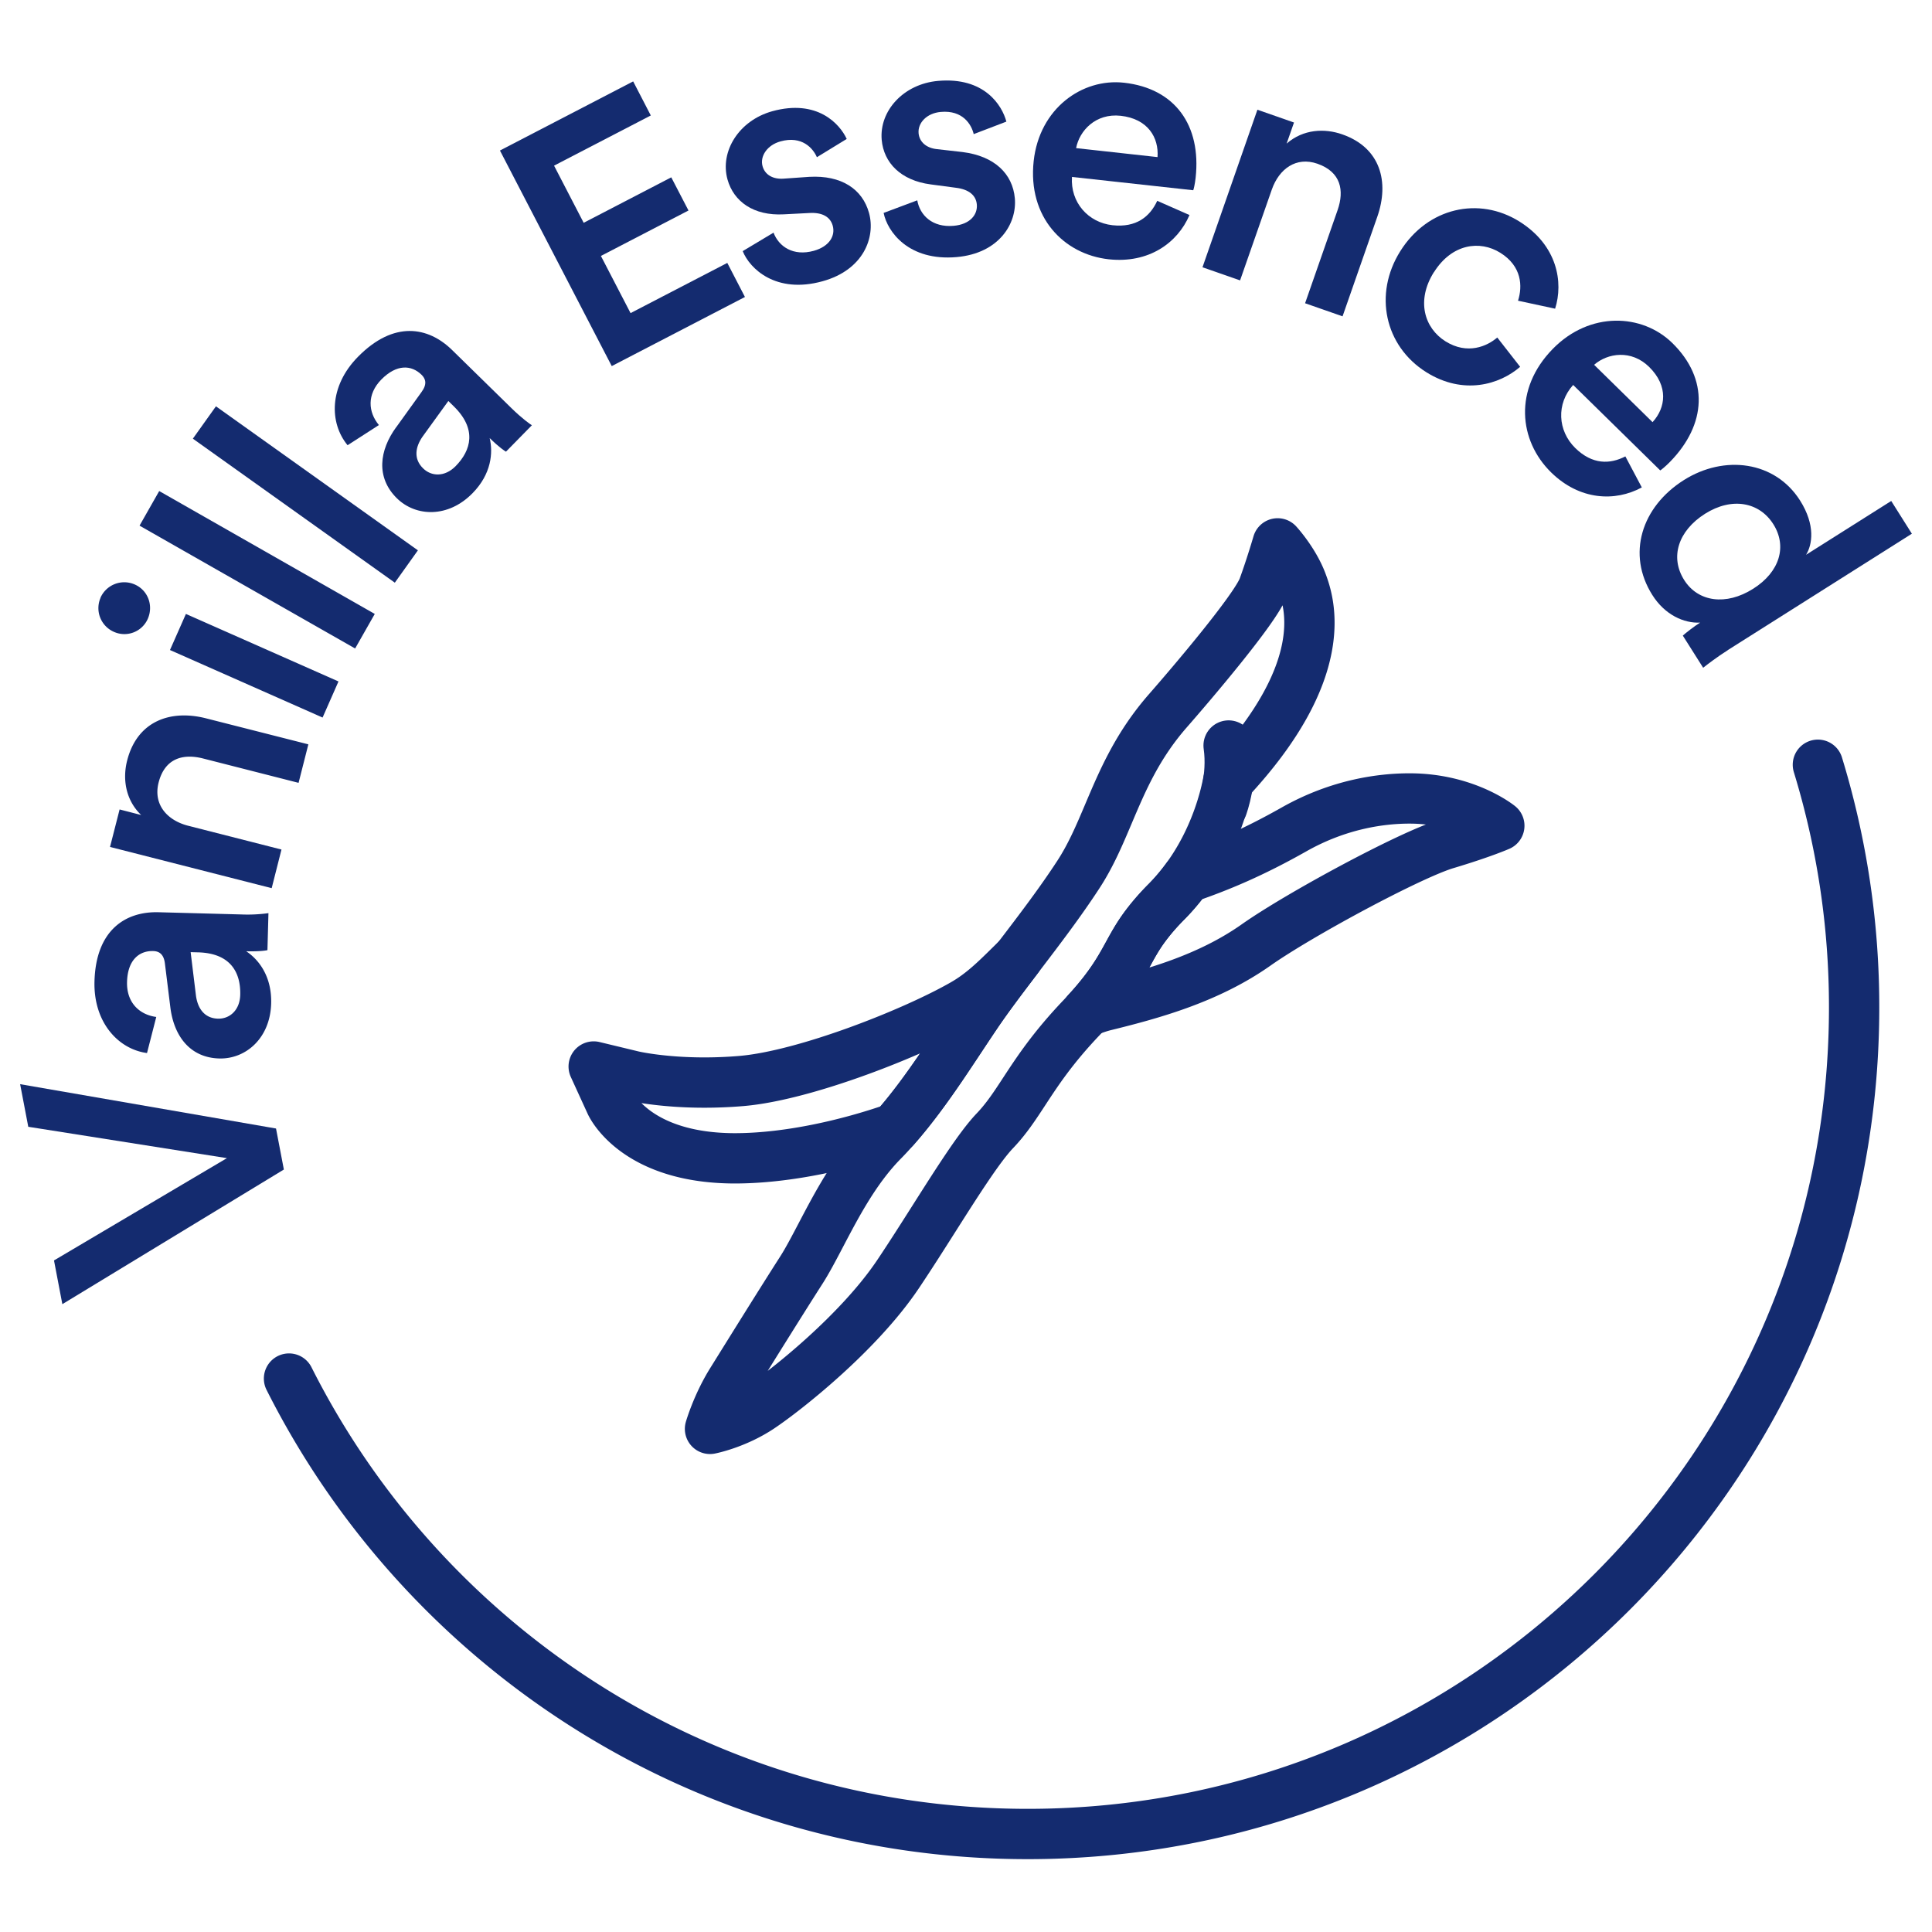
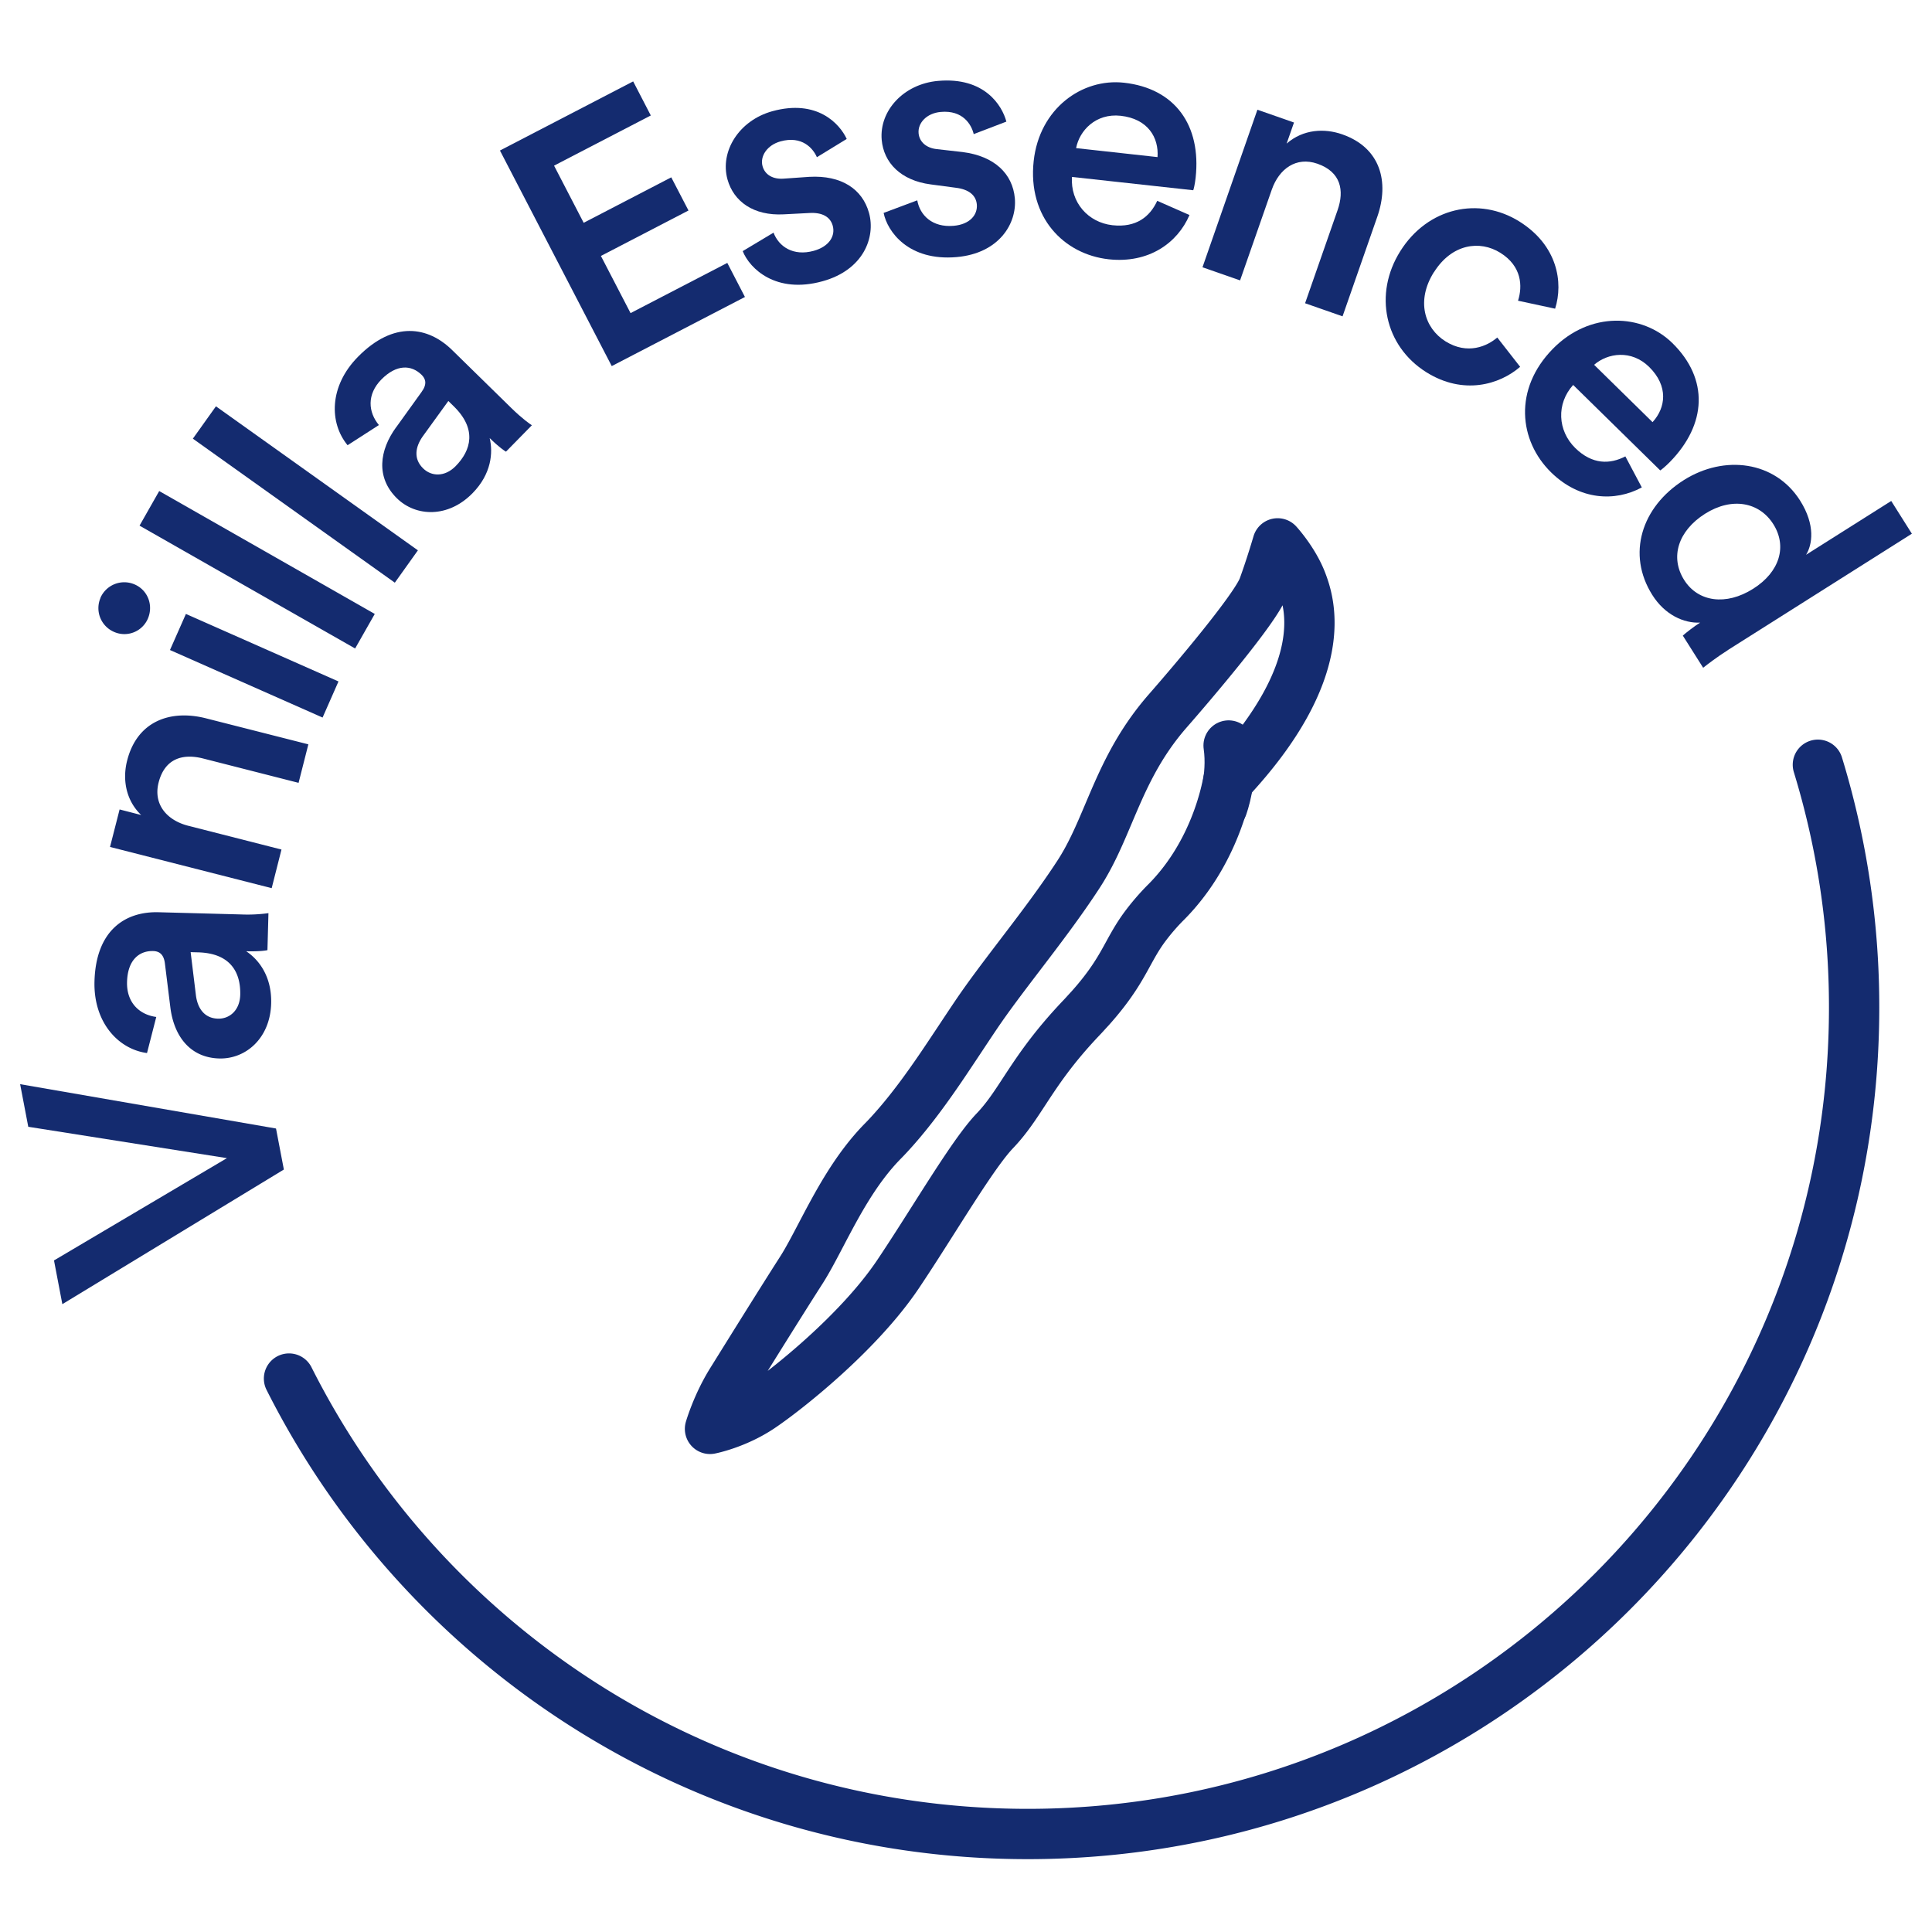
<svg xmlns="http://www.w3.org/2000/svg" width="96" height="96" viewBox="0 0 96 96" fill="none">
  <path d="M90.33 38a41.06 41.06 0 011.8 12.065c0 22.68-18.385 41.065-41.065 41.065-16.05 0-29.95-9.208-36.704-22.63" stroke="#142B6F" stroke-width="2.5" stroke-linecap="round" />
-   <path fill-rule="evenodd" clip-rule="evenodd" d="M47.743 51.563c.26-.392.514-.776.764-1.145.579-.855 1.256-1.751 2.016-2.75l.042-.055a92.13 92.13 0 00-.371.364c-.728.718-1.416 1.397-2.317 1.913-2.465 1.415-7.855 3.553-11.032 3.824-.615.052-1.238.078-1.851.078-2.135 0-3.515-.321-3.527-.324l-1.967-.474.836 1.828c.051.112 1.306 2.735 6.196 2.735l.193-.002c2.488-.033 5.348-.666 7.744-1.503.88-.997 1.67-2.11 2.29-3.017.337-.495.665-.99.984-1.472zm22.296-11.888c-1.377 0-3.49.267-5.736 1.536-2.062 1.166-3.7 1.852-5.338 2.414a10.34 10.34 0 01-.983 1.162c-.478.483-.846.912-1.16 1.35-.315.439-.528.828-.754 1.24-.396.725-.846 1.546-1.891 2.717l-.164.179c.313-.128.617-.233.898-.302 2.395-.588 5.148-1.354 7.507-3.018 2.126-1.499 7.637-4.471 9.441-5.013 1.805-.54 2.641-.91 2.641-.91s-1.669-1.355-4.461-1.355z" stroke="#142B6F" stroke-width="2.5" stroke-linecap="round" stroke-linejoin="round" />
  <path fill-rule="evenodd" clip-rule="evenodd" d="M64.686 28.92c-.398-1.048-1.201-1.92-1.201-1.92s-.318 1.098-.71 2.176c-.392 1.078-3.61 4.847-4.738 6.135-1.522 1.738-2.251 3.46-2.957 5.124-.45 1.063-.876 2.068-1.49 3.01-.89 1.367-1.913 2.71-2.903 4.008l-.122.16-.042.055c-.76.999-1.438 1.895-2.016 2.75-.25.37-.504.753-.764 1.145-.32.482-.648.976-.984 1.471-.62.908-1.41 2.02-2.29 3.018-.196.222-.394.44-.598.646-1.355 1.376-2.272 3.125-3.083 4.669-.346.66-.673 1.284-.982 1.764-1.027 1.602-2.726 4.338-3.453 5.505C35.626 69.803 35.28 71 35.28 71s1.27-.244 2.497-1.062c1.226-.819 4.873-3.68 6.852-6.634.596-.888 1.195-1.832 1.775-2.745 1.168-1.838 2.27-3.575 3.03-4.37.564-.59.979-1.222 1.458-1.955.663-1.012 1.414-2.159 2.856-3.674.096-.1.179-.193.264-.287l.165-.179c1.045-1.17 1.495-1.993 1.891-2.718.226-.41.439-.8.754-1.239a11.11 11.11 0 011.16-1.35c.37-.375.694-.767.983-1.162 1.421-1.95 1.917-4.015 2.063-4.811 5.159-5.507 4.056-8.845 3.658-9.894z" stroke="#142B6F" stroke-width="2.5" stroke-linecap="round" stroke-linejoin="round" />
  <path d="M60.74 40.074s.535-1.435.309-3.03" stroke="#142B6F" stroke-width="2.5" stroke-linecap="round" stroke-linejoin="round" />
  <path d="M45.579 9.96c.135.74.751 1.351 1.803 1.261.816-.07 1.201-.55 1.156-1.062-.04-.44-.375-.75-1.046-.83l-1.247-.166c-1.487-.195-2.334-1.077-2.434-2.214-.125-1.442 1.087-2.779 2.8-2.929 2.308-.205 3.184 1.222 3.395 2.023l-1.623.621c-.11-.47-.536-1.202-1.637-1.102-.697.06-1.147.546-1.102 1.057.04.44.39.736.906.791l1.277.145c1.593.2 2.49 1.082 2.6 2.299.11 1.257-.787 2.734-2.89 2.92-2.394.21-3.445-1.267-3.63-2.194l1.672-.626v.005zM30.4 18.197l-.003-.006 6.619-3.434-.877-1.693-4.807 2.494-1.473-2.84 4.352-2.258-.856-1.648-4.352 2.259-1.472-2.84 4.807-2.493-.876-1.693-6.62 3.435 5.555 10.71-.002.002.005.005z" fill="#142B6F" />
  <path fill-rule="evenodd" clip-rule="evenodd" d="M20.946 19.479l-1.257 1.748v-.005c-.841 1.151-1.022 2.503.035 3.54.936.916 2.539.986 3.756-.255.941-.957 1.026-2.019.851-2.74.47.461.761.651.811.676l1.287-1.312c-.075-.045-.485-.33-1.021-.856l-2.945-2.884c-1.182-1.157-2.894-1.478-4.682.345-1.432 1.457-1.427 3.275-.51 4.387l1.557-1.002c-.536-.646-.606-1.522.12-2.263.766-.776 1.497-.726 1.998-.236.21.206.285.466 0 .857zm1.332.446l.265.26.005.005c1.157 1.132.867 2.183.09 2.975-.55.555-1.211.505-1.612.11-.49-.476-.386-1.067-.03-1.578l1.282-1.772z" fill="#142B6F" />
  <path d="M19.619 28.953L9.583 21.797l1.147-1.607 10.035 7.156-1.146 1.607zM6.934 26.119l10.712 6.104.976-1.717L7.911 24.4l-.977 1.718zm-1.943 3.586a1.292 1.292 0 011.708-.661c.656.29.931 1.046.646 1.702a1.27 1.27 0 01-1.683.651 1.286 1.286 0 01-.666-1.692h-.005zm11.037 5.949l-7.582-3.355.792-1.793 7.581 3.355-.79 1.793zM13.5 44.132l.485-1.913.005-.005-4.637-1.182c-1.057-.27-1.748-1.061-1.472-2.148.31-1.207 1.212-1.447 2.203-1.197l4.752 1.212.486-1.913-5.083-1.292c-1.762-.45-3.42.13-3.92 2.093-.231.892-.096 1.948.695 2.71l-1.071-.276-.476 1.863 8.032 2.048z" fill="#142B6F" />
  <path fill-rule="evenodd" clip-rule="evenodd" d="M8.461 50.026l-.265-2.138c-.055-.481-.29-.621-.58-.631-.697-.02-1.273.44-1.303 1.532-.03 1.037.621 1.633 1.452 1.743l-.46 1.793c-1.427-.19-2.664-1.523-2.61-3.561.07-2.554 1.543-3.485 3.196-3.435l4.116.11a7.58 7.58 0 001.332-.065l-.05 1.838c-.05.015-.396.075-1.057.055.621.41 1.277 1.242 1.242 2.589-.045 1.737-1.267 2.774-2.579 2.739-1.482-.04-2.268-1.152-2.434-2.57zm1.388-2.704l-.376-.01.265 2.168c.086.616.411 1.117 1.092 1.137.561.015 1.082-.396 1.107-1.177.03-1.107-.47-2.073-2.088-2.118z" fill="#142B6F" />
  <path d="M1.406 55.995L1 53.872l12.715 2.203.39 2.038-11.007 6.69-.415-2.173 8.593-5.083L1.41 55.99l-.005.005zm39.03-43.532c-1.017.28-1.738-.205-2.003-.911v.01l-1.528.916c.35.876 1.653 2.138 3.966 1.497 2.034-.56 2.645-2.183 2.31-3.395-.326-1.182-1.368-1.883-2.97-1.793l-1.282.09c-.521.036-.917-.19-1.037-.615-.14-.491.22-1.052.891-1.237 1.067-.296 1.618.345 1.808.786l1.482-.907c-.345-.75-1.467-1.993-3.7-1.377-1.658.461-2.61 1.998-2.224 3.39.306 1.097 1.297 1.813 2.794 1.733l1.253-.065c.675-.045 1.061.2 1.181.626.14.496-.155 1.032-.941 1.252z" fill="#142B6F" />
  <path fill-rule="evenodd" clip-rule="evenodd" d="M55.093 12.884c1.983.215 3.416-.806 4.012-2.199l-1.603-.706c-.36.781-1.036 1.342-2.223 1.212-1.217-.135-2.099-1.142-2.013-2.399l6.024.661c.02-.03.085-.3.12-.62.286-2.605-1.021-4.442-3.56-4.723-2.084-.23-4.202 1.282-4.487 3.891-.306 2.795 1.497 4.637 3.73 4.883zm.591-7.131c1.358.15 1.903 1.086 1.833 2.053l-4.046-.446c.165-.871.977-1.742 2.213-1.607z" fill="#142B6F" />
  <path d="M61.614 13.93l-1.863-.65 2.729-7.828 1.818.636-.366 1.047c.826-.721 1.888-.766 2.76-.46 1.912.665 2.348 2.368 1.747 4.09l-1.728 4.953-1.862-.65 1.617-4.633c.336-.967.17-1.888-1.002-2.299-1.061-.37-1.907.256-2.268 1.282l-1.578 4.517-.005-.005zm10.21 3.03c-1.051-.661-1.462-2.023-.576-3.435h.005c.887-1.412 2.279-1.603 3.3-.962 1.067.666 1.107 1.658.877 2.379l1.843.396c.415-1.307.12-3.14-1.768-4.327-2.018-1.267-4.567-.696-5.924 1.467-1.342 2.133-.776 4.717 1.287 6.014 1.843 1.157 3.645.621 4.667-.265l-1.137-1.457c-.495.43-1.477.876-2.574.19z" fill="#142B6F" />
  <path fill-rule="evenodd" clip-rule="evenodd" d="M81.58 24.221c-1.333.721-3.09.641-4.508-.75-1.602-1.573-1.877-4.137.09-6.14 1.838-1.873 4.437-1.753 5.935-.286 1.823 1.788 1.712 4.041-.125 5.914-.226.23-.441.4-.476.416l-4.327-4.247c-.846.937-.771 2.269.1 3.13.852.837 1.728.817 2.494.42l.821 1.548-.005-.005zm.535-3.245c.656-.716.801-1.787-.17-2.744-.886-.871-2.063-.691-2.734-.105l2.904 2.85zm2.552 12.174c.16-.124.623-.486 1.199-.852h-.005L95 26.52l-1.026-1.627-4.232 2.674c.31-.496.476-1.472-.296-2.694-1.246-1.968-3.765-2.288-5.778-1.017-2.114 1.337-2.84 3.691-1.568 5.704.626.997 1.578 1.417 2.379 1.377-.29.18-.721.516-.861.646l1.011 1.598.038-.03zm2.44-3.891c-1.341.846-2.728.656-3.42-.436-.72-1.137-.3-2.449 1.037-3.295 1.342-.846 2.7-.576 3.39.516.691 1.091.336 2.369-1.006 3.215z" fill="#142B6F" />
</svg>